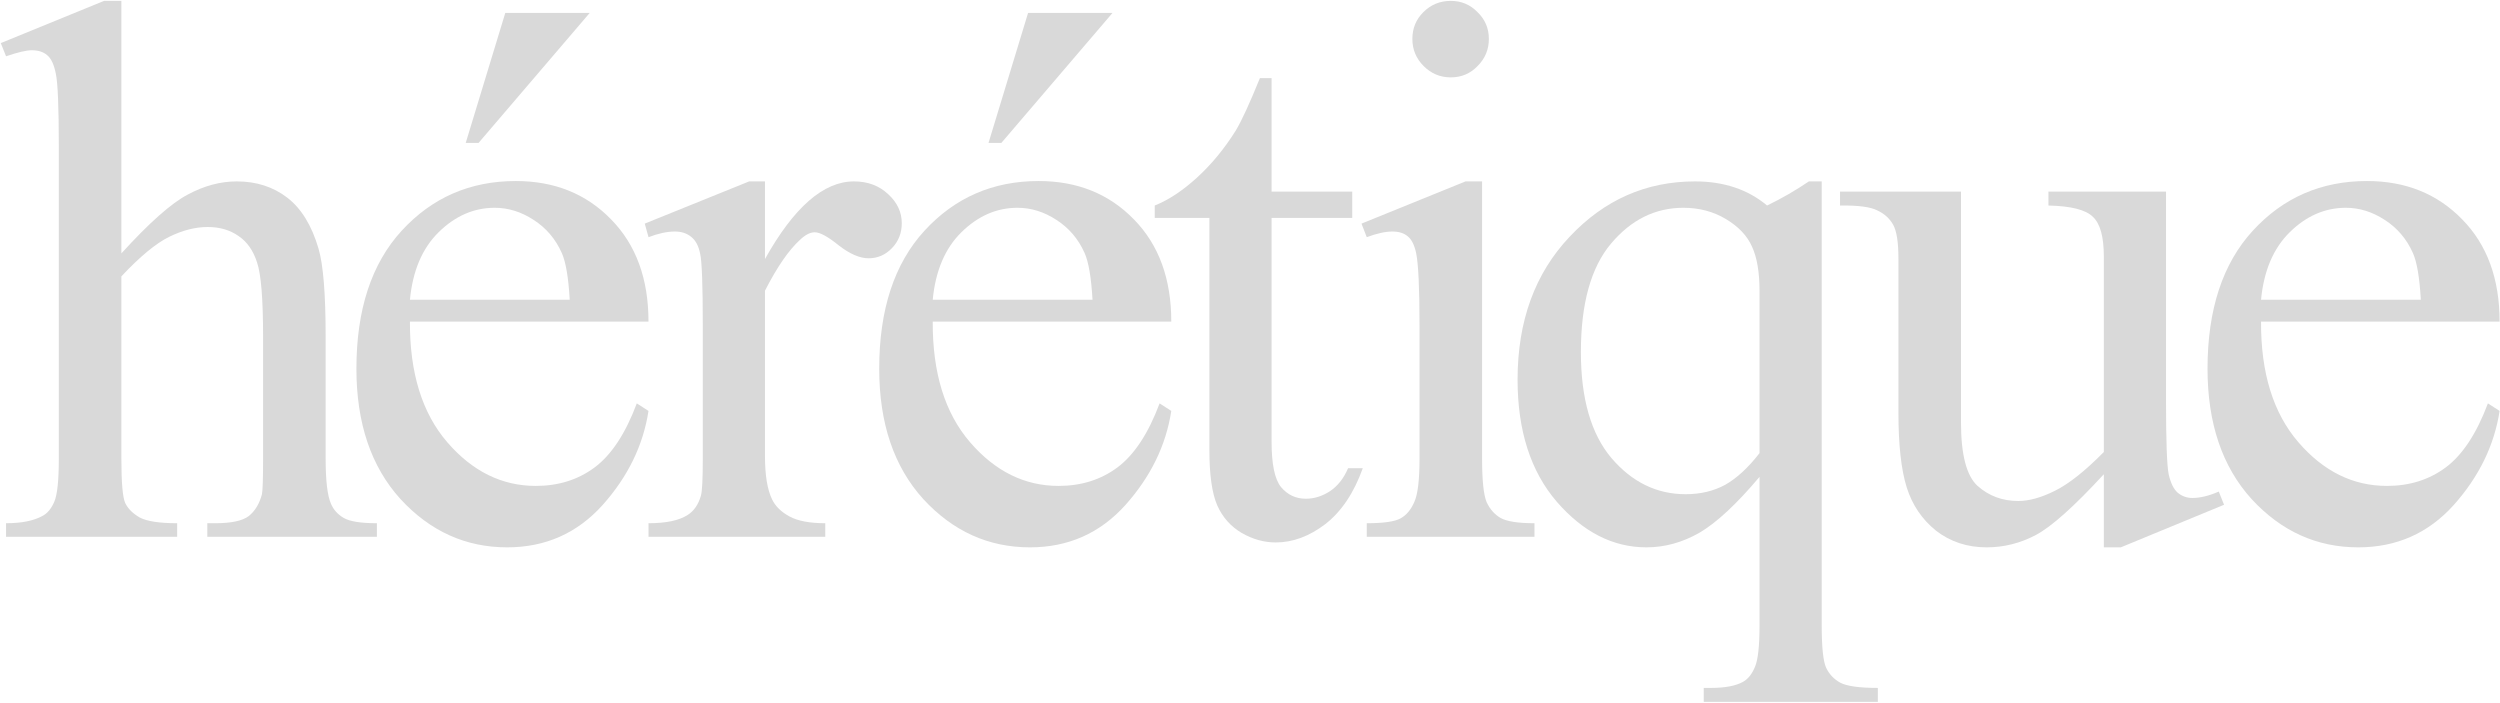
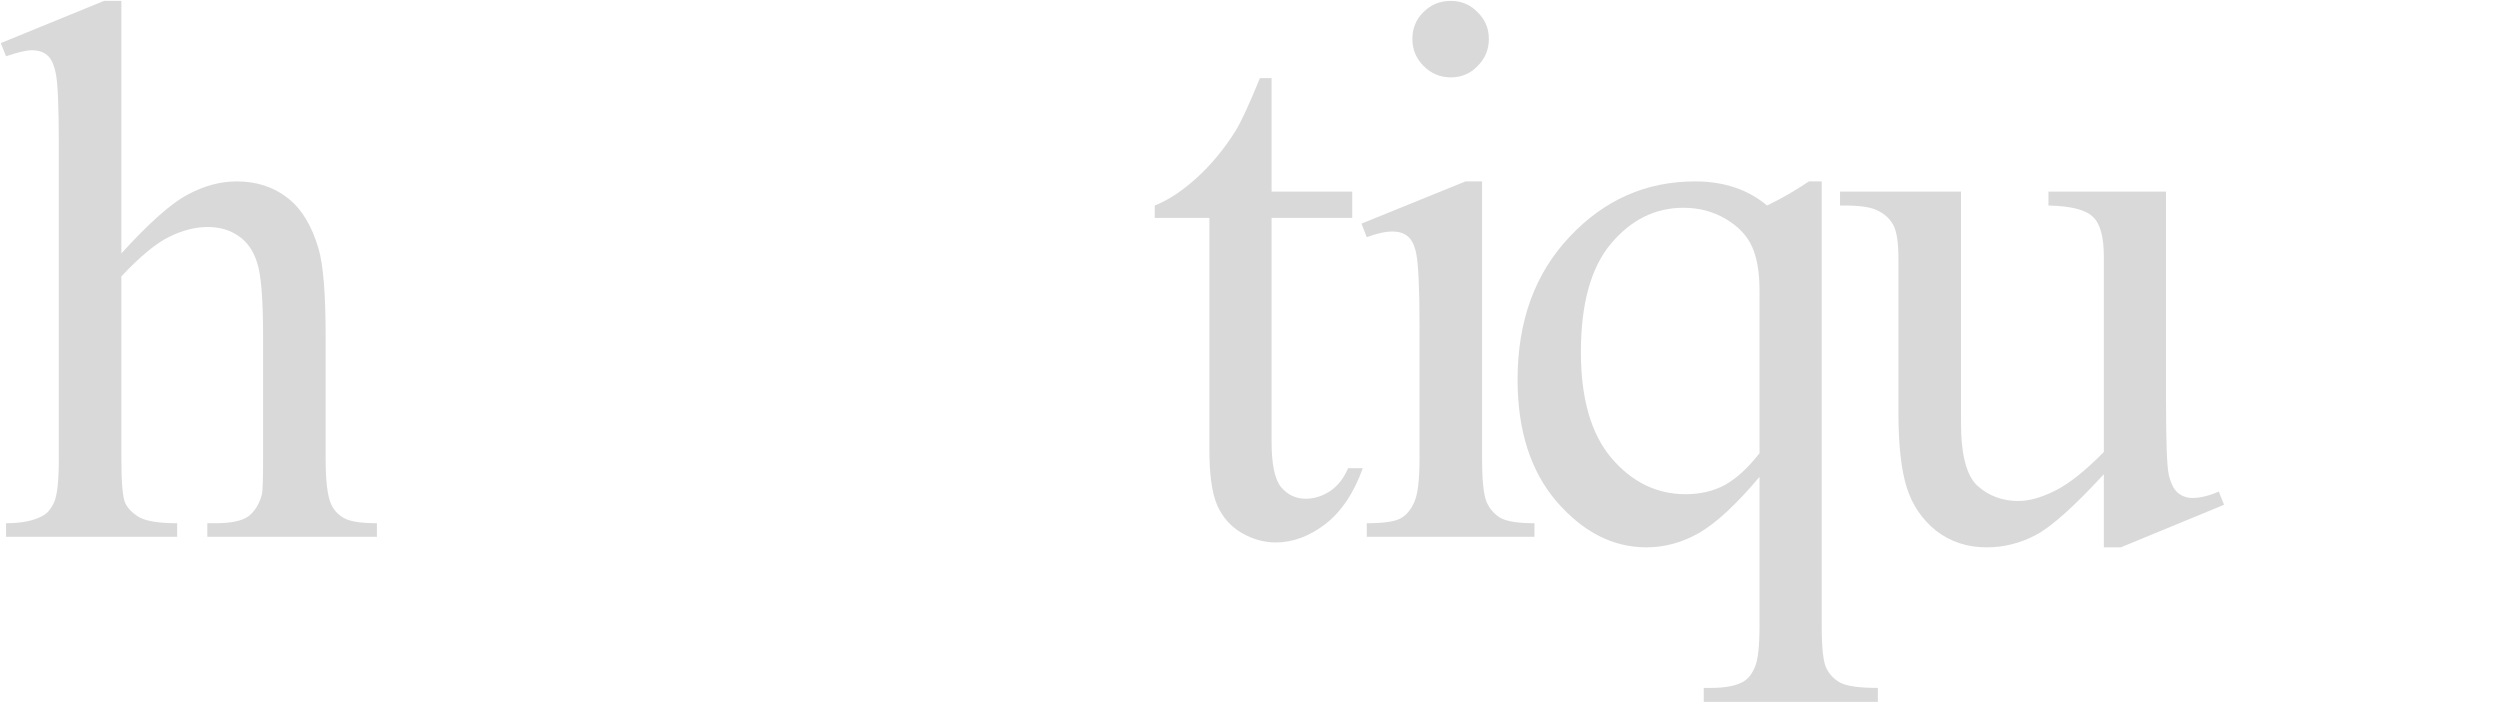
<svg xmlns="http://www.w3.org/2000/svg" width="1821" height="512" viewBox="0 0 1821 512" fill="none">
-   <path d="M1646.94 234.253C1646.76 271.587 1655.81 300.868 1674.12 322.098C1692.42 343.327 1713.92 353.941 1738.63 353.941C1755.1 353.941 1769.37 349.457 1781.45 340.49C1793.71 331.339 1803.96 315.784 1812.2 293.823L1820.71 299.313C1816.86 324.385 1805.7 347.261 1787.22 367.941C1768.73 388.438 1745.58 398.687 1717.76 398.687C1687.57 398.687 1661.67 386.974 1640.08 363.549C1618.66 339.941 1607.96 308.28 1607.96 268.567C1607.96 225.56 1618.94 192.069 1640.9 168.095C1663.04 143.938 1690.77 131.859 1724.08 131.859C1752.26 131.859 1775.41 141.193 1793.53 159.86C1811.65 178.344 1820.71 203.141 1820.71 234.253H1646.94ZM1646.94 218.331H1763.33C1762.42 202.226 1760.5 190.88 1757.57 184.292C1752.99 174.043 1746.13 165.991 1736.98 160.134C1728.01 154.278 1718.59 151.35 1708.7 151.35C1693.51 151.35 1679.88 157.298 1667.8 169.193C1655.91 180.906 1648.95 197.285 1646.94 218.331Z" fill="#D9D9D9" />
  <path d="M1577.73 139.547V291.902C1577.73 321.001 1578.37 338.844 1579.65 345.432C1581.11 351.838 1583.31 356.321 1586.24 358.884C1589.35 361.446 1592.92 362.727 1596.94 362.727C1602.62 362.727 1609.02 361.171 1616.16 358.06L1620 367.668L1544.79 398.688H1532.43V345.432C1510.84 368.858 1494.37 383.59 1483.02 389.629C1471.67 395.668 1459.69 398.688 1447.06 398.688C1432.97 398.688 1420.71 394.662 1410.27 386.609C1400.03 378.374 1392.89 367.851 1388.86 355.04C1384.84 342.23 1382.82 324.112 1382.82 300.687V188.41C1382.82 176.515 1381.54 168.279 1378.98 163.704C1376.42 159.129 1372.57 155.652 1367.45 153.273C1362.51 150.71 1353.45 149.521 1340.27 149.704V139.547H1428.39V307.824C1428.39 331.249 1432.42 346.622 1440.47 353.942C1448.71 361.263 1458.59 364.923 1470.12 364.923C1477.99 364.923 1486.86 362.452 1496.75 357.511C1506.81 352.57 1518.71 343.145 1532.43 329.236V186.763C1532.43 172.489 1529.78 162.881 1524.47 157.939C1519.35 152.815 1508.55 150.07 1492.08 149.704V139.547H1577.73Z" fill="#D9D9D9" />
  <path d="M1326.93 132.133V455.51C1326.93 471.615 1328.03 481.955 1330.23 486.53C1332.42 491.105 1335.81 494.674 1340.38 497.236C1345.14 499.798 1354.29 501.08 1367.83 501.08V511.237H1241.01V501.08H1246.22C1256.47 501.08 1264.25 499.615 1269.56 496.687C1273.22 494.674 1276.15 491.014 1278.34 485.707C1280.54 480.582 1281.64 470.517 1281.64 455.51V347.352C1264.98 367.117 1250.43 380.659 1237.99 387.98C1225.54 395.117 1212.64 398.686 1199.28 398.686C1174.94 398.686 1153.16 387.614 1133.95 365.47C1114.92 343.326 1105.4 313.678 1105.4 276.527C1105.4 233.886 1118.03 199.206 1143.28 172.486C1168.54 145.584 1199.01 132.133 1234.7 132.133C1245.13 132.133 1254.73 133.597 1263.52 136.525C1272.3 139.453 1280.17 143.845 1287.13 149.702C1297.74 144.577 1307.9 138.721 1317.6 132.133H1326.93ZM1281.64 330.057V212.016C1281.64 198.291 1279.81 187.493 1276.15 179.624C1272.67 171.754 1266.36 165.074 1257.21 159.584C1248.06 154.094 1237.72 151.349 1226.19 151.349C1205.69 151.349 1188.12 160.042 1173.48 177.428C1158.84 194.813 1151.52 221.167 1151.52 256.488C1151.52 290.344 1158.93 316.057 1173.75 333.626C1188.76 351.195 1206.79 359.979 1227.83 359.979C1238.63 359.979 1248.24 357.692 1256.66 353.117C1265.07 348.358 1273.4 340.672 1281.64 330.057Z" fill="#D9D9D9" />
  <path d="M1056.77 0.641C1064.45 0.641 1070.95 3.386 1076.26 8.876C1081.75 14.183 1084.49 20.68 1084.49 28.366C1084.49 36.053 1081.75 42.641 1076.26 48.132C1070.95 53.622 1064.45 56.367 1056.77 56.367C1049.08 56.367 1042.49 53.622 1037 48.132C1031.51 42.641 1028.77 36.053 1028.77 28.366C1028.77 20.68 1031.42 14.183 1036.73 8.876C1042.22 3.386 1048.9 0.641 1056.77 0.641ZM1079.55 132.133V334.175C1079.55 349.914 1080.65 360.437 1082.85 365.744C1085.22 370.868 1088.61 374.712 1093 377.274C1097.58 379.836 1105.81 381.117 1117.71 381.117V390.999H995.55V381.117C1007.81 381.117 1016.05 379.927 1020.26 377.548C1024.47 375.169 1027.76 371.234 1030.14 365.744C1032.7 360.254 1033.98 349.731 1033.98 334.175V237.272C1033.98 210.003 1033.16 192.343 1031.51 184.29C1030.23 178.434 1028.22 174.408 1025.47 172.212C1022.73 169.833 1018.98 168.643 1014.22 168.643C1009.09 168.643 1002.87 170.016 995.55 172.761L991.707 162.878L1067.47 132.133H1079.55Z" fill="#D9D9D9" />
  <path d="M926.219 56.918V139.547H984.965V158.763H926.219V321.824C926.219 338.112 928.506 349.092 933.082 354.766C937.84 360.439 943.879 363.276 951.199 363.276C957.239 363.276 963.095 361.445 968.768 357.785C974.442 353.942 978.834 348.36 981.945 341.04H992.651C986.246 358.975 977.187 372.518 965.474 381.668C953.762 390.635 941.683 395.119 929.238 395.119C920.82 395.119 912.585 392.832 904.532 388.256C896.48 383.498 890.532 376.818 886.689 368.217C882.845 359.432 880.924 345.981 880.924 327.863V158.763H841.119V149.704C851.185 145.677 861.433 138.906 871.865 129.39C882.479 119.69 891.904 108.252 900.14 95.075C904.349 88.121 910.205 75.402 917.709 56.918H926.219Z" fill="#D9D9D9" />
-   <path d="M679.398 234.253C679.215 271.587 688.274 300.868 706.575 322.097C724.876 343.326 746.379 353.941 771.085 353.941C787.556 353.941 801.831 349.457 813.91 340.49C826.171 331.339 836.42 315.783 844.655 293.822L853.165 299.312C849.322 324.385 838.158 347.261 819.674 367.941C801.19 388.438 778.04 398.687 750.222 398.687C720.026 398.687 694.13 386.974 672.535 363.549C651.123 339.941 640.417 308.28 640.417 268.567C640.417 225.56 651.397 192.069 673.358 168.095C695.503 143.938 723.228 131.859 756.536 131.859C784.72 131.859 807.87 141.192 825.988 159.859C844.106 178.343 853.165 203.141 853.165 234.253H679.398ZM679.398 218.331H795.792C794.877 202.226 792.955 190.879 790.027 184.291C785.452 174.043 778.589 165.99 769.438 160.134C760.471 154.278 751.046 151.349 741.163 151.349C725.974 151.349 712.339 157.297 700.261 169.193C688.365 180.905 681.411 197.285 679.398 218.331ZM810.341 9.426L729.359 104.133H720.026L748.85 9.426H810.341Z" fill="#D9D9D9" />
-   <path d="M557.206 132.133V188.683C578.252 150.983 599.847 132.133 621.991 132.133C632.057 132.133 640.384 135.244 646.972 141.466C653.561 147.506 656.855 154.551 656.855 162.604C656.855 169.741 654.476 175.781 649.717 180.722C644.959 185.663 639.286 188.134 632.697 188.134C626.292 188.134 619.063 185.022 611.011 178.8C603.141 172.395 597.285 169.192 593.442 169.192C590.148 169.192 586.579 171.022 582.736 174.682C574.501 182.186 565.991 194.539 557.206 211.742V332.253C557.206 346.162 558.945 356.685 562.422 363.823C564.801 368.764 569.01 372.882 575.05 376.176C581.089 379.47 589.782 381.117 601.128 381.117V390.999H472.381V381.117C485.192 381.117 494.708 379.104 500.931 375.078C505.506 372.149 508.709 367.483 510.539 361.077C511.454 357.966 511.911 349.09 511.911 334.45V236.997C511.911 207.716 511.271 190.33 509.99 184.839C508.892 179.166 506.696 175.048 503.401 172.486C500.29 169.924 496.356 168.643 491.597 168.643C485.924 168.643 479.519 170.016 472.381 172.761L469.636 162.878L545.677 132.133H557.206Z" fill="#D9D9D9" />
-   <path d="M298.592 234.253C298.409 271.587 307.468 300.868 325.769 322.097C344.07 343.326 365.573 353.941 390.279 353.941C406.75 353.941 421.025 349.457 433.104 340.49C445.365 331.339 455.614 315.783 463.849 293.822L472.359 299.312C468.516 324.385 457.352 347.261 438.868 367.941C420.385 388.438 397.234 398.687 369.416 398.687C339.22 398.687 313.324 386.974 291.729 363.549C270.317 339.941 259.611 308.28 259.611 268.567C259.611 225.56 270.591 192.069 292.552 168.095C314.697 143.938 342.423 131.859 375.73 131.859C403.914 131.859 427.064 141.192 445.182 159.859C463.3 178.343 472.359 203.141 472.359 234.253H298.592ZM298.592 218.331H414.986C414.071 202.226 412.149 190.879 409.221 184.291C404.646 174.043 397.783 165.99 388.632 160.134C379.665 154.278 370.24 151.349 360.357 151.349C345.168 151.349 331.533 157.297 319.455 169.193C307.559 180.905 300.605 197.285 298.592 218.331ZM429.535 9.426L348.553 104.133H339.22L368.044 9.426H429.535Z" fill="#D9D9D9" />
  <path d="M88.413 0.641V184.565C108.727 162.238 124.832 147.963 136.728 141.741C148.623 135.335 160.519 132.133 172.415 132.133C186.689 132.133 198.951 136.068 209.199 143.937C219.448 151.806 227.043 164.159 231.984 180.996C235.461 192.709 237.2 214.121 237.2 245.233V334.175C237.2 350.097 238.481 360.986 241.043 366.842C242.873 371.234 245.984 374.712 250.377 377.274C254.769 379.836 262.821 381.117 274.534 381.117V390.999H151.002V381.117H156.767C168.48 381.117 176.624 379.378 181.199 375.901C185.774 372.241 188.977 366.934 190.807 359.979C191.356 357.051 191.631 348.45 191.631 334.175V245.233C191.631 217.781 190.166 199.755 187.238 191.153C184.493 182.552 180.009 176.147 173.787 171.937C167.565 167.545 160.061 165.349 151.277 165.349C142.31 165.349 132.976 167.728 123.277 172.486C113.577 177.245 101.956 186.853 88.413 201.31V334.175C88.413 351.378 89.328 362.084 91.158 366.293C93.171 370.502 96.74 374.071 101.864 376.999C107.172 379.744 116.231 381.117 129.041 381.117V390.999H4.412V381.117C15.576 381.117 24.36 379.378 30.765 375.901C34.426 374.071 37.354 370.594 39.55 365.47C41.746 360.345 42.844 349.914 42.844 334.175V106.603C42.844 77.871 42.112 60.21 40.648 53.622C39.367 47.033 37.262 42.55 34.334 40.171C31.589 37.791 27.837 36.602 23.079 36.602C19.236 36.602 13.014 38.066 4.412 40.994L0.569 31.386L75.786 0.641H88.413Z" fill="#D9D9D9" />
</svg>